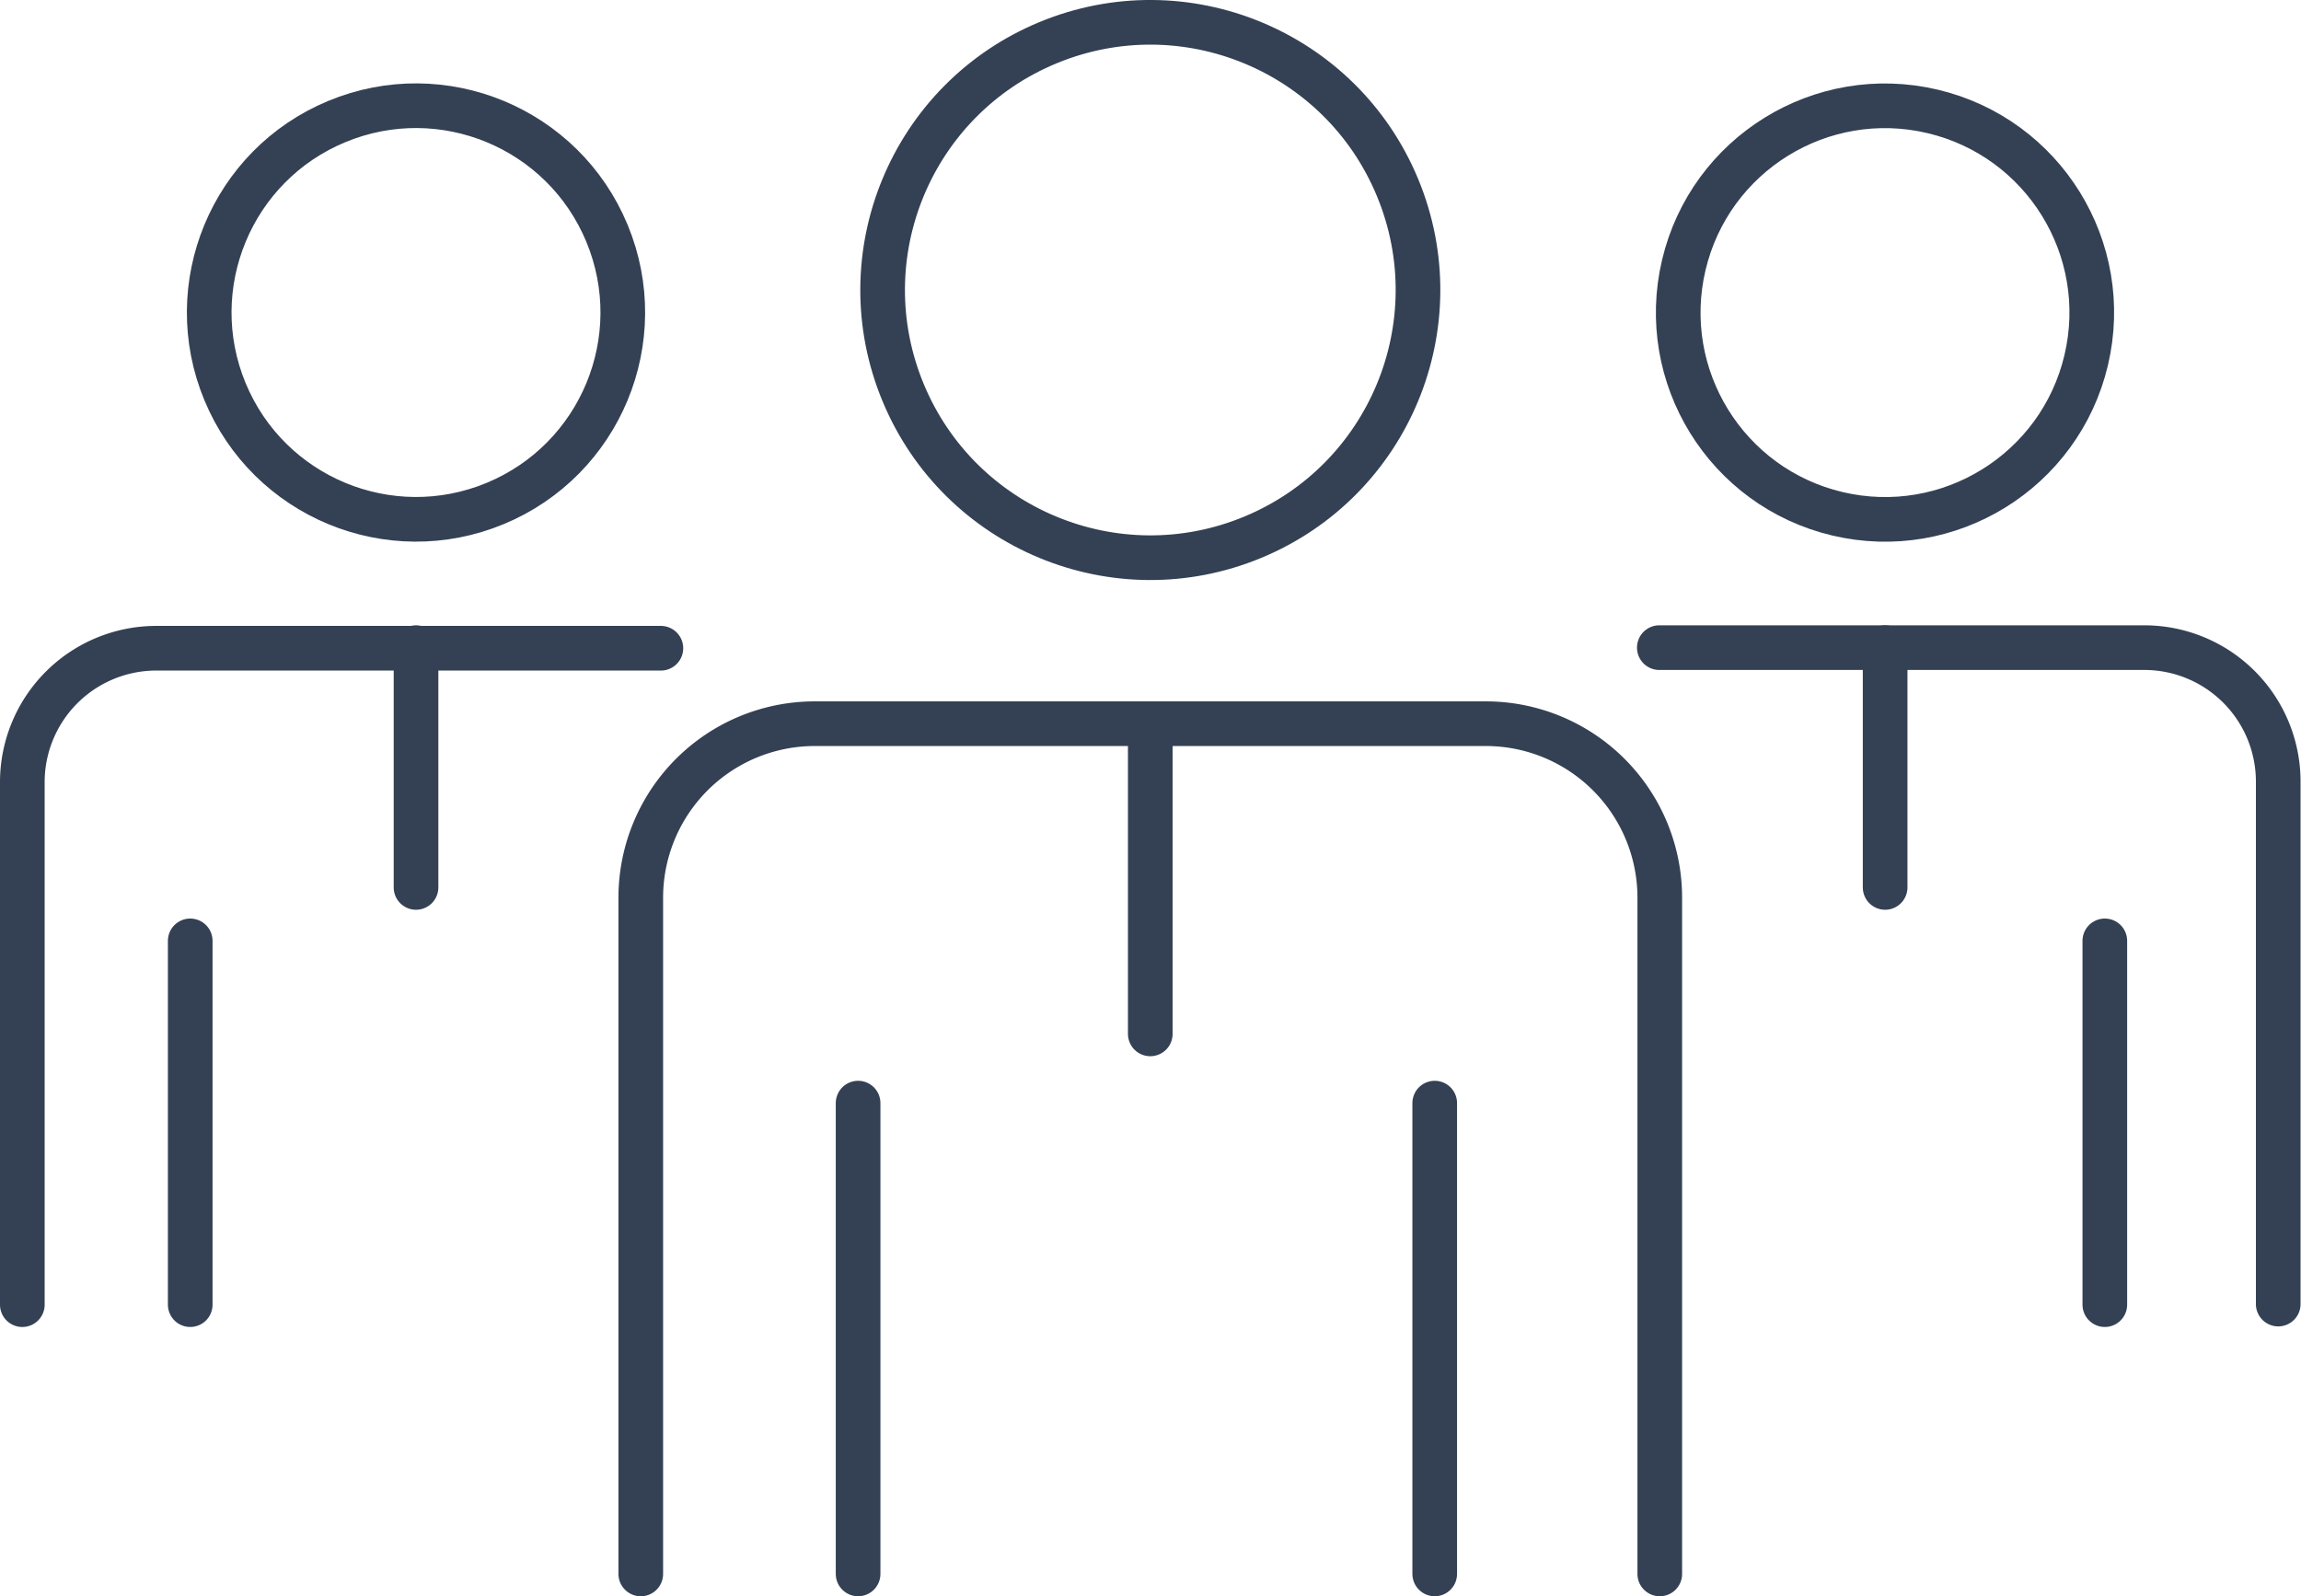
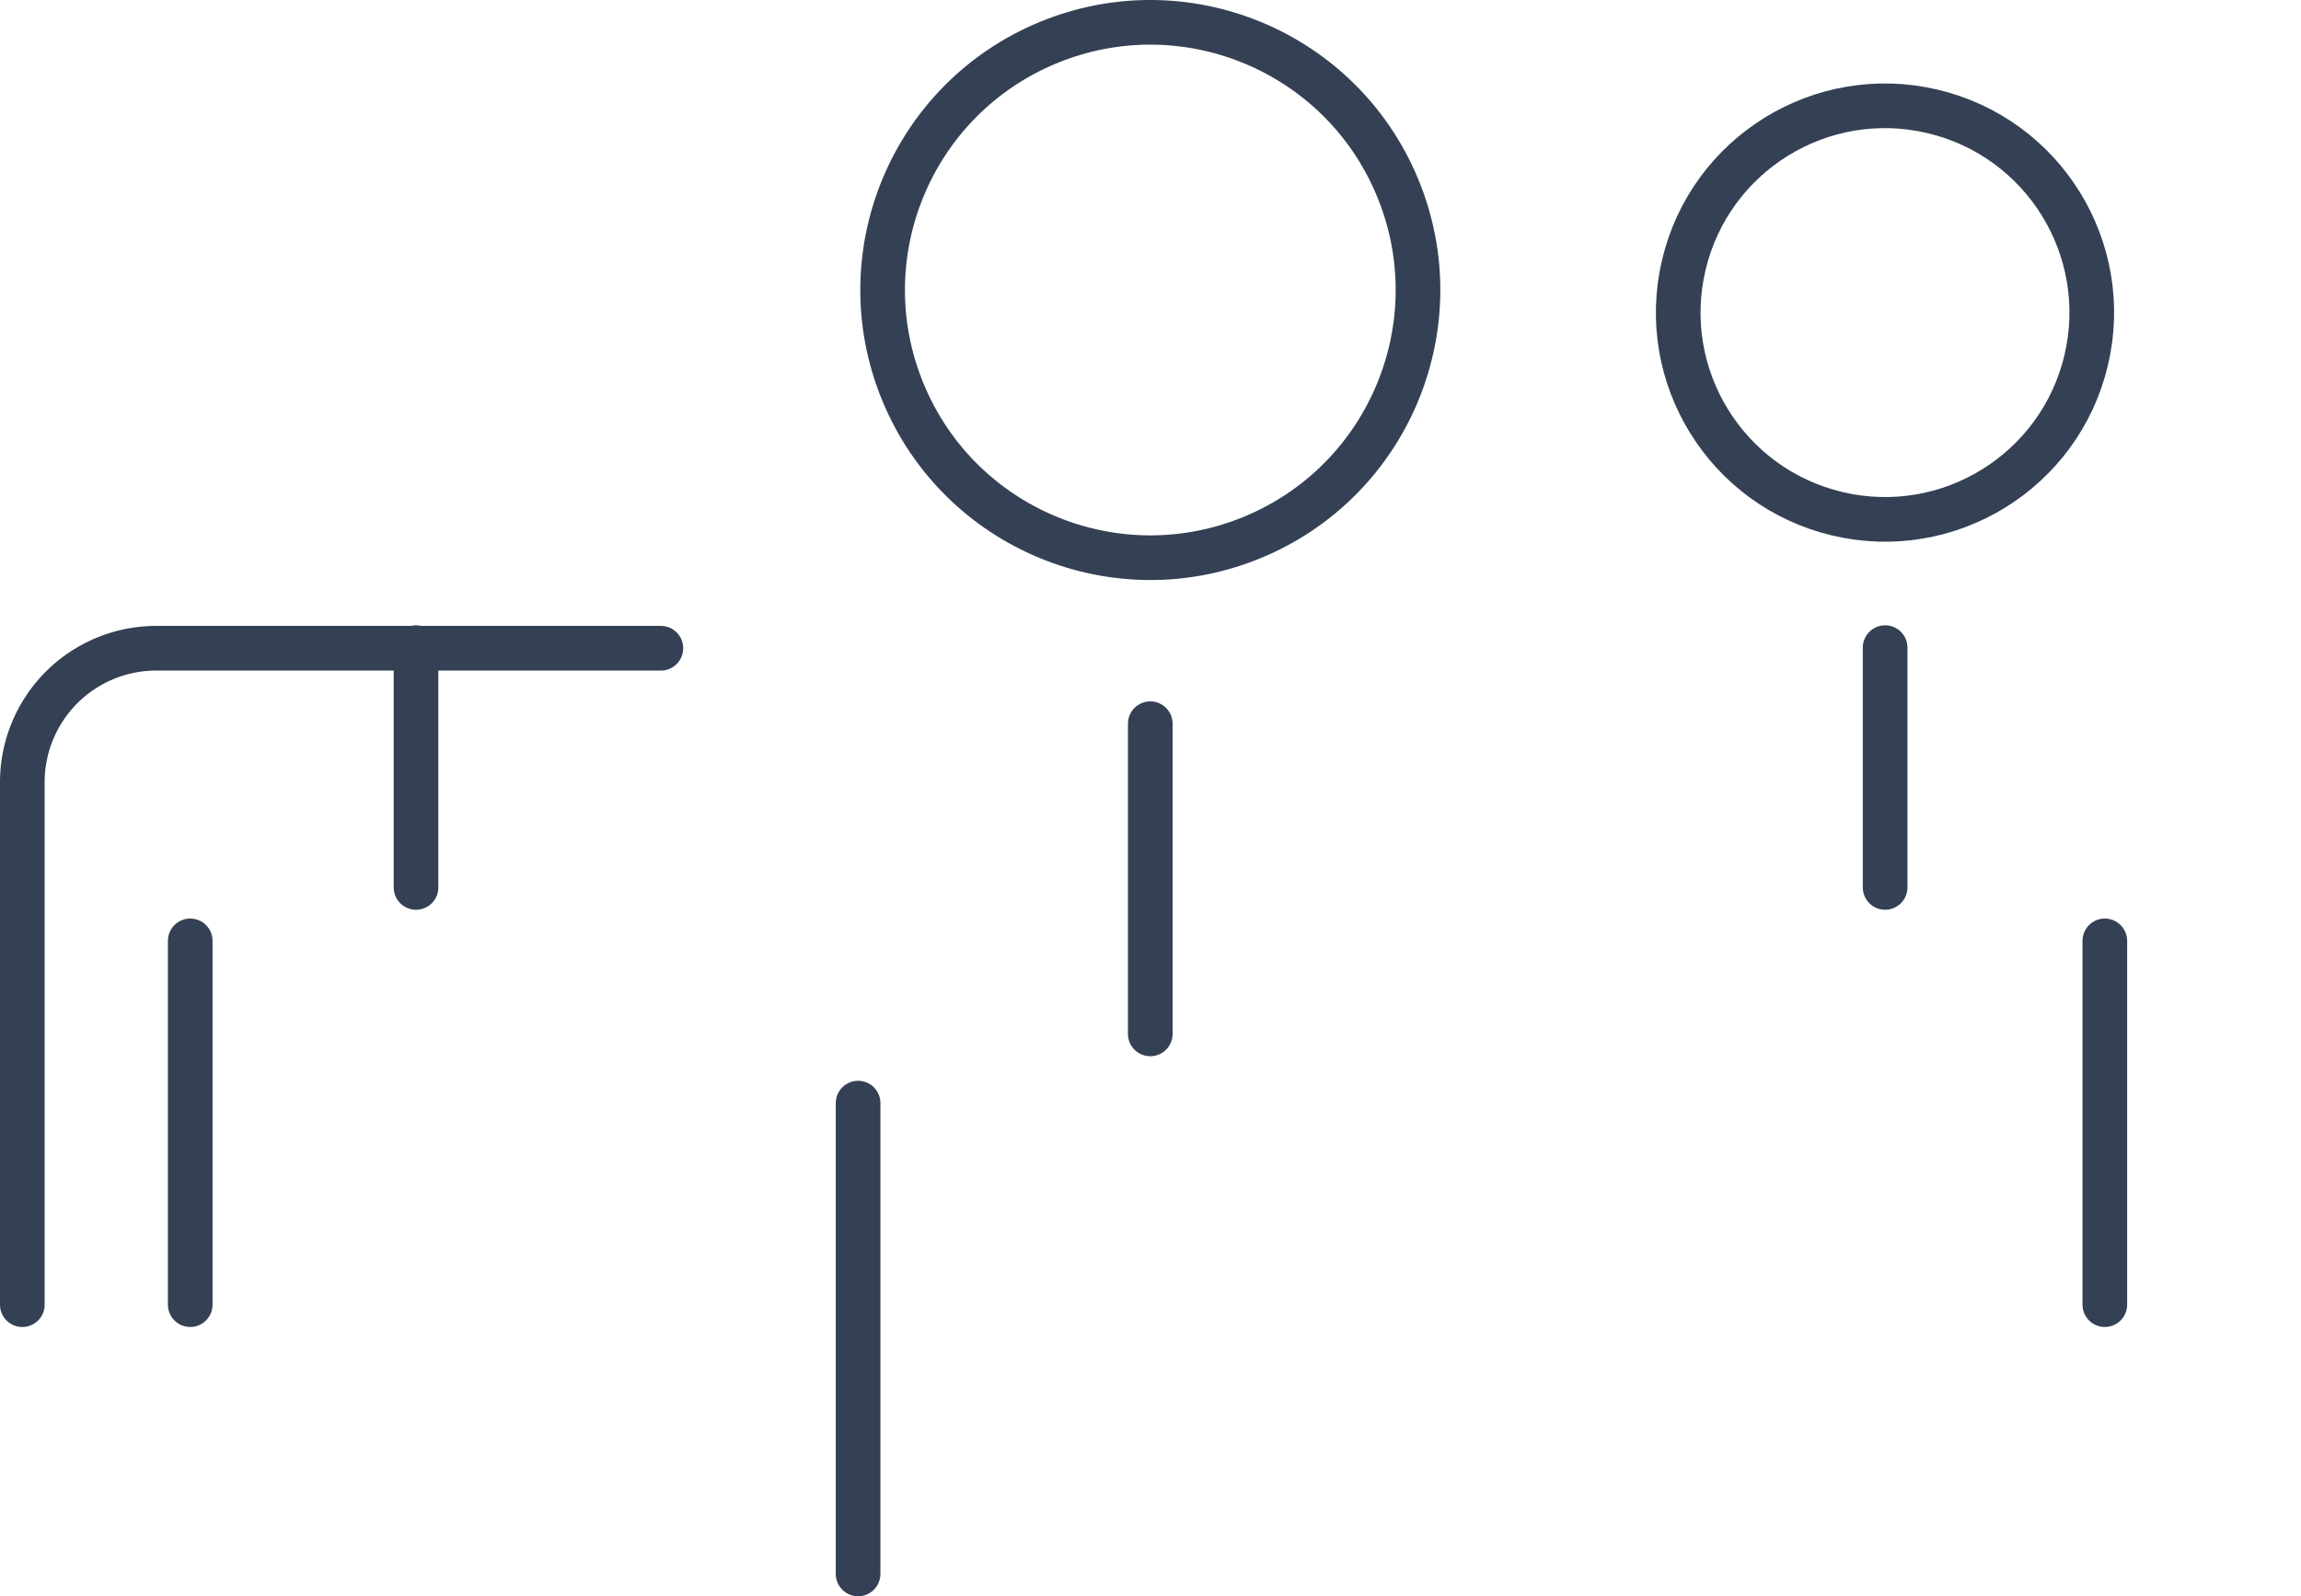
<svg xmlns="http://www.w3.org/2000/svg" viewBox="0 0 154.59 107.24">
  <defs>
    <style>.cls-1{fill:none;stroke:#344154;stroke-linecap:round;stroke-linejoin:round;stroke-width:3px;}</style>
  </defs>
  <g id="Layer_2" data-name="Layer 2">
    <g id="Icon_Set" data-name="Icon Set">
-       <line class="cls-1" x1="96.39" y1="74.11" x2="96.39" y2="105.74" />
      <line class="cls-1" x1="57.65" y1="74.11" x2="57.65" y2="105.74" />
      <circle class="cls-1" cx="77.28" cy="19.48" r="17.98" transform="translate(-1.57 31.06) rotate(-22.5)" />
-       <path class="cls-1" d="M43.05,105.74V60.31a11.69,11.69,0,0,1,11.7-11.69H99.81a11.69,11.69,0,0,1,11.7,11.69v45.43" />
      <line class="cls-1" x1="77.28" y1="48.62" x2="77.28" y2="69.46" />
      <line class="cls-1" x1="141.41" y1="63.21" x2="141.41" y2="87.65" />
      <circle class="cls-1" cx="126.65" cy="21" r="13.89" transform="translate(77.11 139.44) rotate(-76.72)" />
-       <path class="cls-1" d="M111.48,43.51h32.58a9,9,0,0,1,9,9v35.1" />
      <line class="cls-1" x1="126.65" y1="43.51" x2="126.65" y2="59.62" />
      <line class="cls-1" x1="12.78" y1="63.21" x2="12.78" y2="87.65" />
-       <circle class="cls-1" cx="27.95" cy="21" r="13.89" transform="translate(-5.91 12.29) rotate(-22.5)" />
      <path class="cls-1" d="M1.5,87.65V52.55a9,9,0,0,1,9-9H44.4" />
      <line class="cls-1" x1="27.95" y1="43.51" x2="27.95" y2="59.62" />
    </g>
  </g>
</svg>